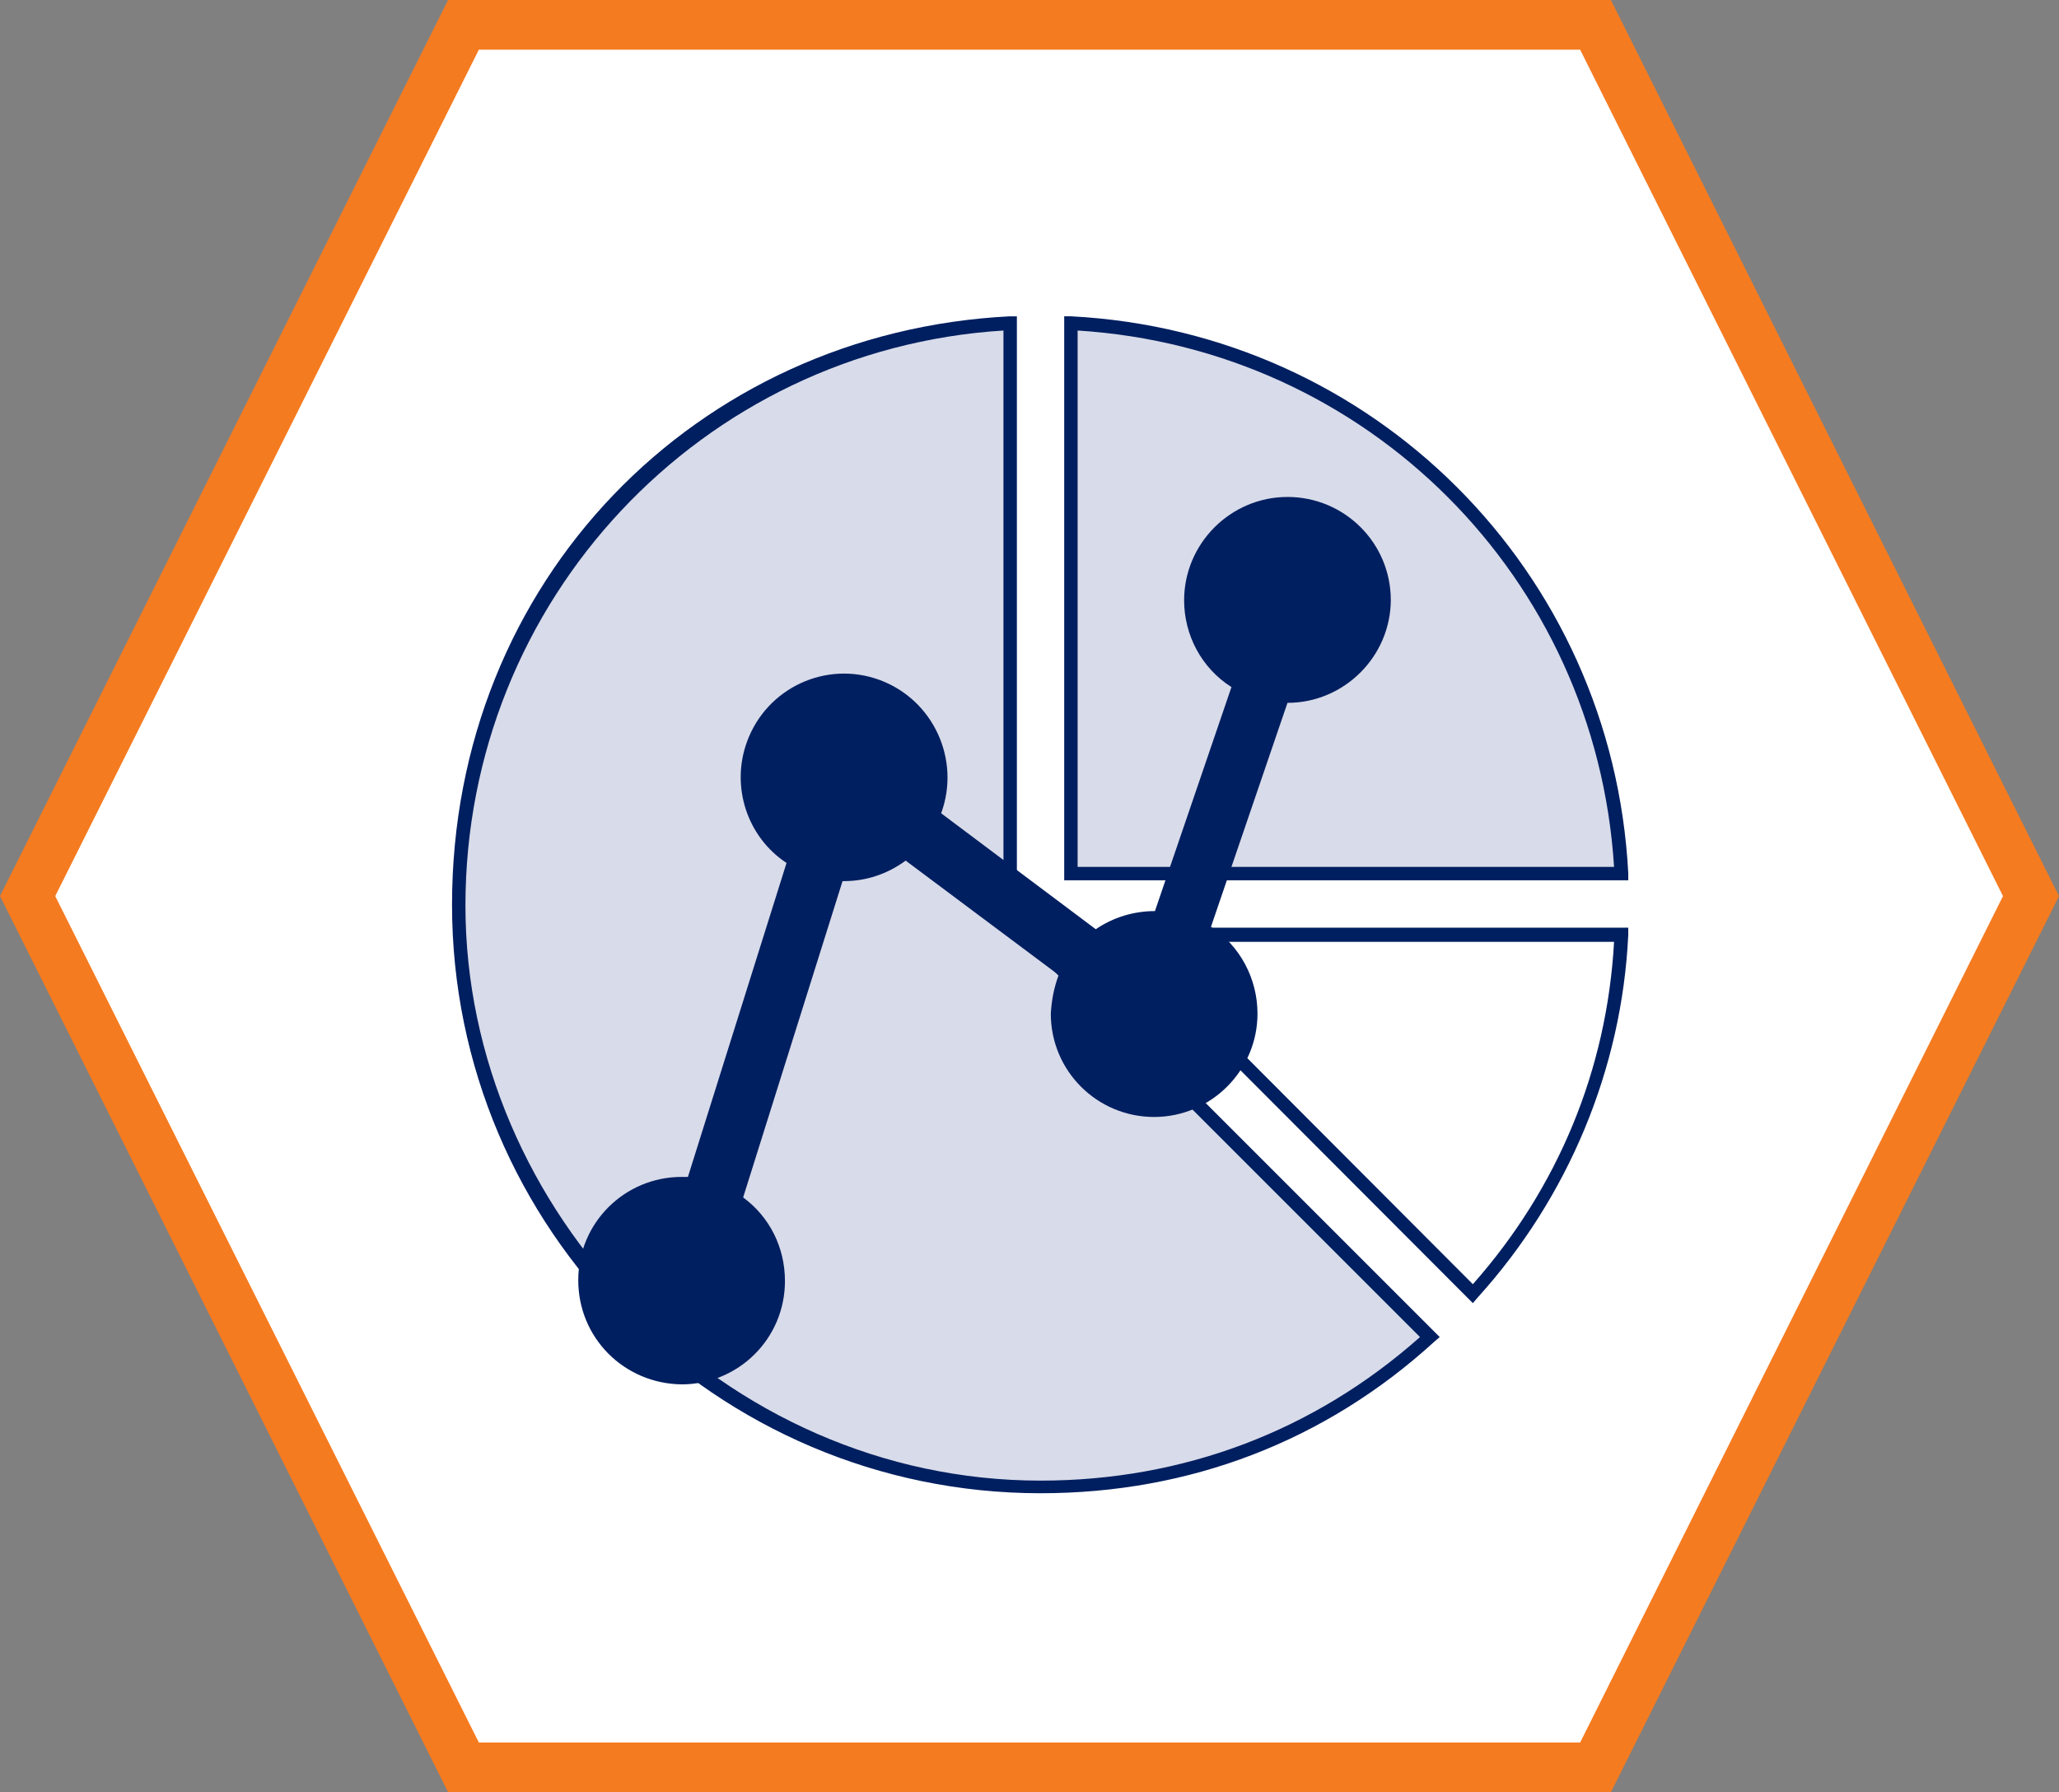
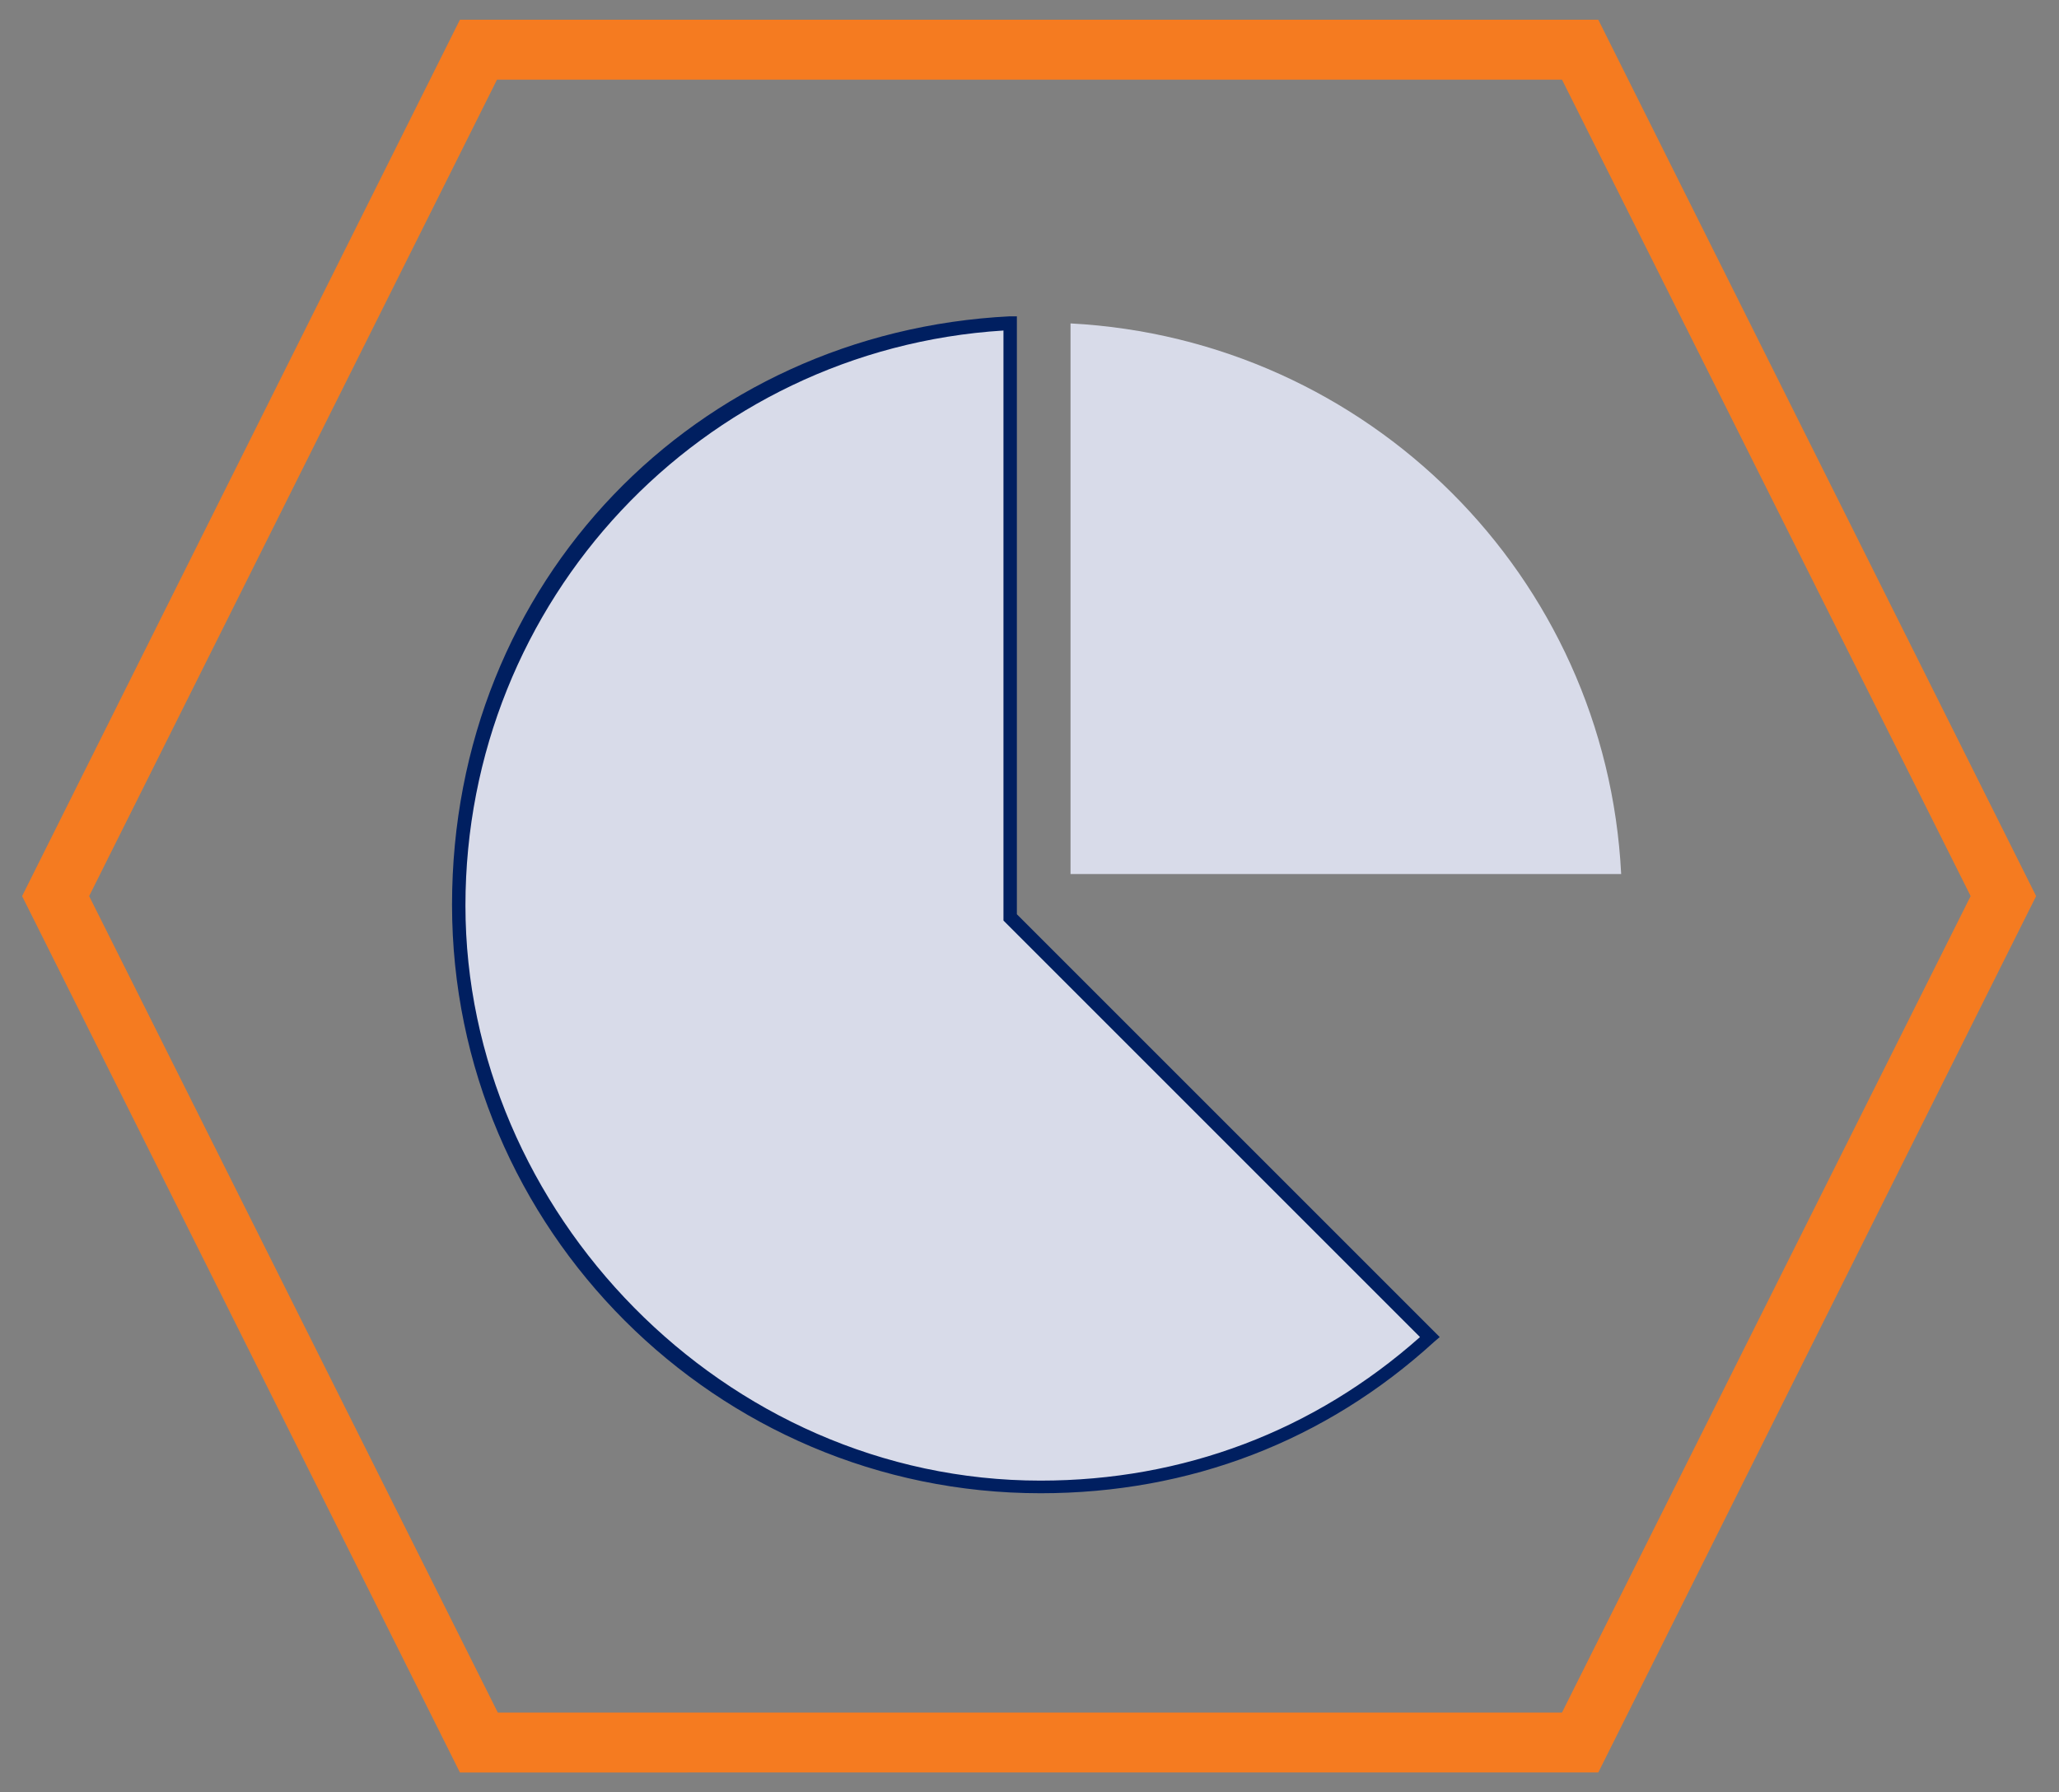
<svg xmlns="http://www.w3.org/2000/svg" id="Layer_2" viewBox="0 0 26.1 22.72">
  <rect x="0" y="0" width="26.1" height="22.72" fill="#808080" stroke="none" />
  <defs>
    <style>      .cls-1, .cls-2, .cls-3 {        fill-rule: evenodd;      }      .cls-1, .cls-4 {        fill: #001f60;      }      .cls-2 {        fill: #fff;      }      .cls-5 {        clip-path: url(#clippath-1);      }      .cls-6 {        clip-path: url(#clippath-3);      }      .cls-7 {        clip-rule: evenodd;        fill: none;      }      .cls-3 {        fill: #d8dbe9;      }      .cls-8 {        clip-path: url(#clippath-2);      }      .cls-9 {        fill: #f57b20;      }      .cls-10 {        clip-path: url(#clippath);      }    </style>
    <clipPath id="clippath">
      <polygon class="cls-7" points=".55 22.22 25.55 22.22 25.55 .49 .55 .49 .55 22.22 .55 22.22" />
    </clipPath>
    <clipPath id="clippath-1">
      <polygon class="cls-7" points=".55 22.22 25.55 22.22 25.55 .49 .55 .49 .55 22.22 .55 22.22" />
    </clipPath>
    <clipPath id="clippath-2">
      <polygon class="cls-7" points=".55 22.22 25.55 22.22 25.55 .49 .55 .49 .55 22.22 .55 22.22" />
    </clipPath>
    <clipPath id="clippath-3">
-       <polygon class="cls-7" points=".55 22.22 25.55 22.22 25.55 .49 .55 .49 .55 22.22 .55 22.22" />
-     </clipPath>
+       </clipPath>
  </defs>
  <g id="Layer_1-2" data-name="Layer_1">
    <g>
      <g>
        <path class="cls-9" d="M5.83,22.47L.28,11.36,5.83.25h14.43l5.55,11.11-5.55,11.11H5.83ZM19.8,21.71l5.18-10.35L19.8,1.01H6.3L1.13,11.36l5.18,10.35h13.49Z" />
-         <path class="cls-9" d="M20.11.5l5.43,10.86-5.43,10.86H5.99L.56,11.36,5.99.5h14.12M6.15,21.96h13.8l5.3-10.6L19.95.76H6.15L.85,11.36l5.3,10.6M20.42,0H5.68l-.14.28L.11,11.14l-.11.22.11.22,5.43,10.86.14.28h14.74l.14-.28,5.43-10.86.11-.22-.11-.22L20.56.28l-.14-.28h0ZM6.46,1.26h13.18l5.05,10.1-5.05,10.1H6.46L1.41,11.36,6.46,1.26h0Z" />
      </g>
-       <polygon class="cls-2" points=".7 11.36 6.07 .63 20.03 .63 25.39 11.36 20.03 22.09 6.07 22.09 .7 11.36 .7 11.36" />
      <g class="cls-10">
        <path class="cls-3" d="M12.8,4.1c-3.88.19-6.99,3.46-6.99,7.38s3.3,7.38,7.37,7.38c1.84,0,3.57-.66,4.93-1.9l-5.32-5.32v-7.53h0Z" />
        <path class="cls-4" d="M13.19,18.93c-4.11,0-7.46-3.35-7.46-7.46s3.1-7.26,7.07-7.46h.09s0,7.58,0,7.58l5.36,5.36-.07.06c-1.38,1.26-3.1,1.92-4.99,1.92ZM12.72,4.19c-3.83.24-6.82,3.42-6.82,7.29s3.27,7.29,7.29,7.29c1.81,0,3.47-.63,4.81-1.82l-5.28-5.28v-7.48Z" />
        <g class="cls-5">
          <path class="cls-3" d="M13.57,4.1v6.98h6.98c-.19-3.78-3.21-6.78-6.98-6.98h0Z" />
-           <path class="cls-4" d="M20.64,11.16h-7.15v-7.15h.09c3.83.2,6.86,3.23,7.06,7.06v.09ZM13.66,10.99h6.8c-.23-3.67-3.13-6.57-6.8-6.8v6.8Z" />
          <g class="cls-8">
-             <path class="cls-4" d="M18.67,16.52l-4.75-4.76h6.72v.09c-.08,1.7-.76,3.33-1.91,4.6l-.06.07ZM14.34,11.94l4.33,4.34c1.08-1.22,1.7-2.72,1.79-4.34h-6.12Z" />
            <g class="cls-6">
              <path class="cls-1" d="M17.63,7.61c0-.73-.59-1.31-1.31-1.31-.72,0-1.31.59-1.31,1.31,0,.44.22.86.6,1.1l-.97,2.84h0c-.27,0-.53.08-.75.23l-1.96-1.47c.25-.68-.1-1.44-.78-1.69-.68-.25-1.43.1-1.68.78-.21.57,0,1.21.5,1.54l-1.25,3.98h-.08c-.72,0-1.31.58-1.31,1.31,0,.73.58,1.31,1.31,1.32.72,0,1.31-.58,1.31-1.31,0-.42-.19-.81-.53-1.06l1.26-4.01h.02c.28,0,.55-.09.78-.26l1.94,1.45c-.06.16-.09.32-.1.49,0,.73.59,1.31,1.31,1.31.72,0,1.31-.59,1.31-1.31,0-.44-.22-.86-.59-1.1l.97-2.84c.72,0,1.31-.59,1.31-1.31h0Z" />
            </g>
          </g>
        </g>
      </g>
    </g>
  </g>
</svg>